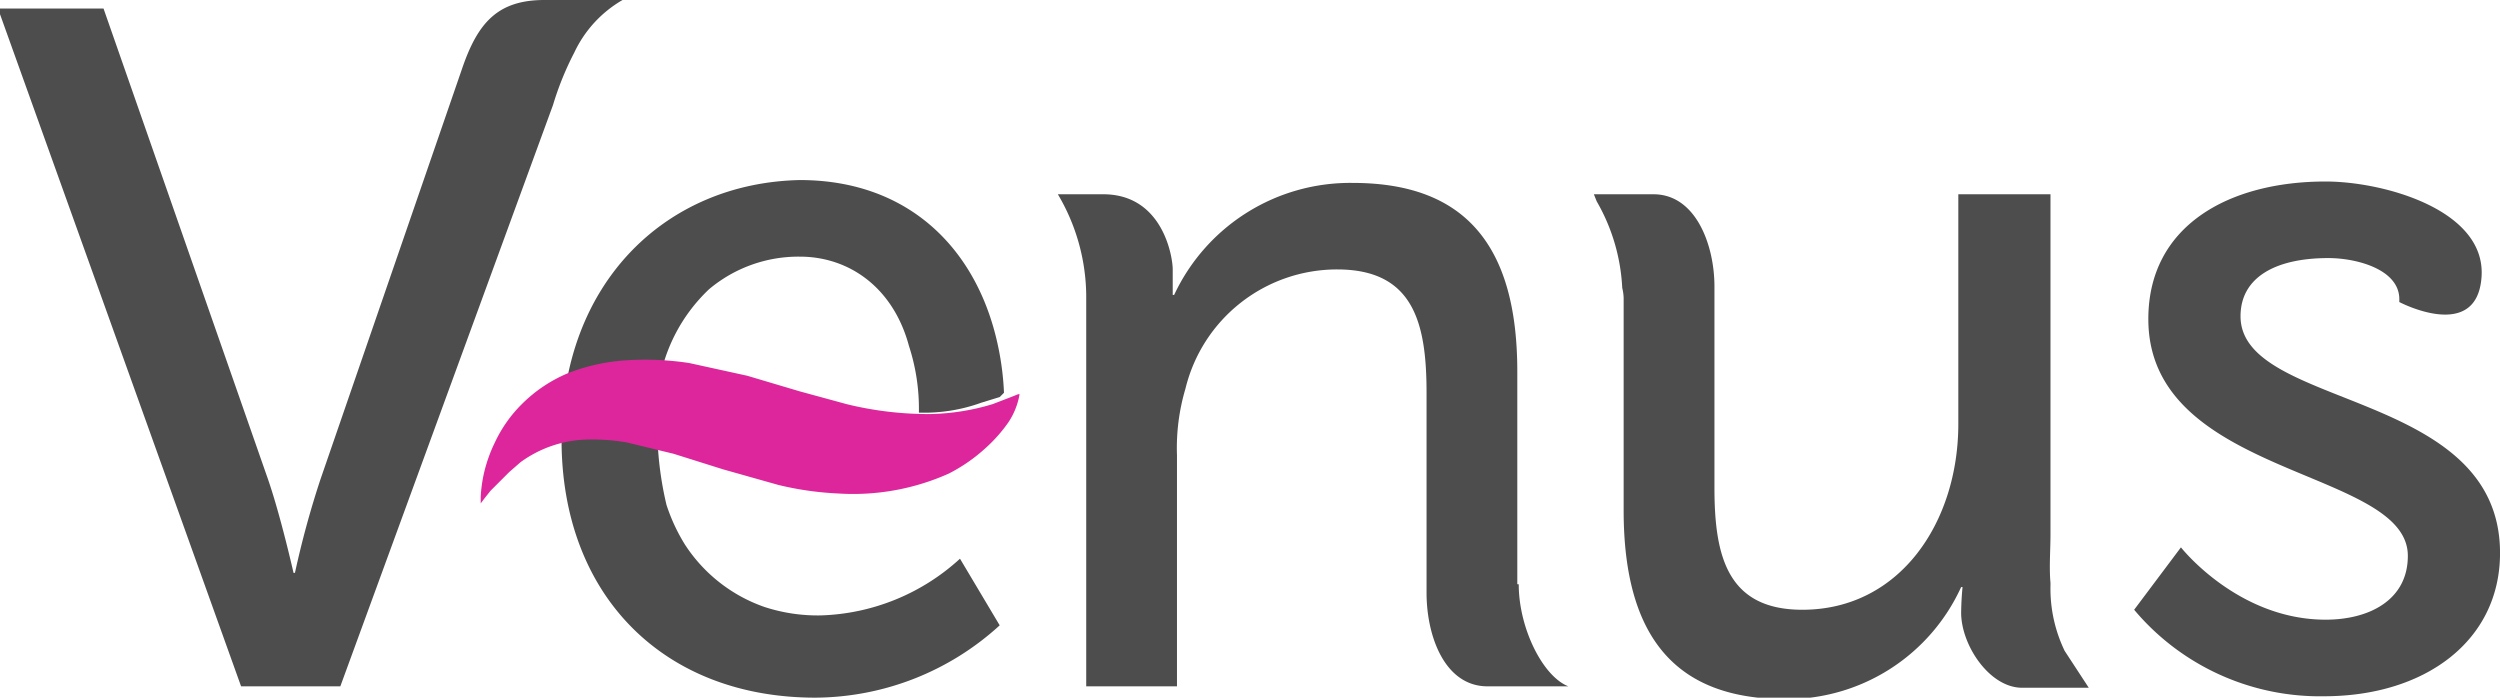
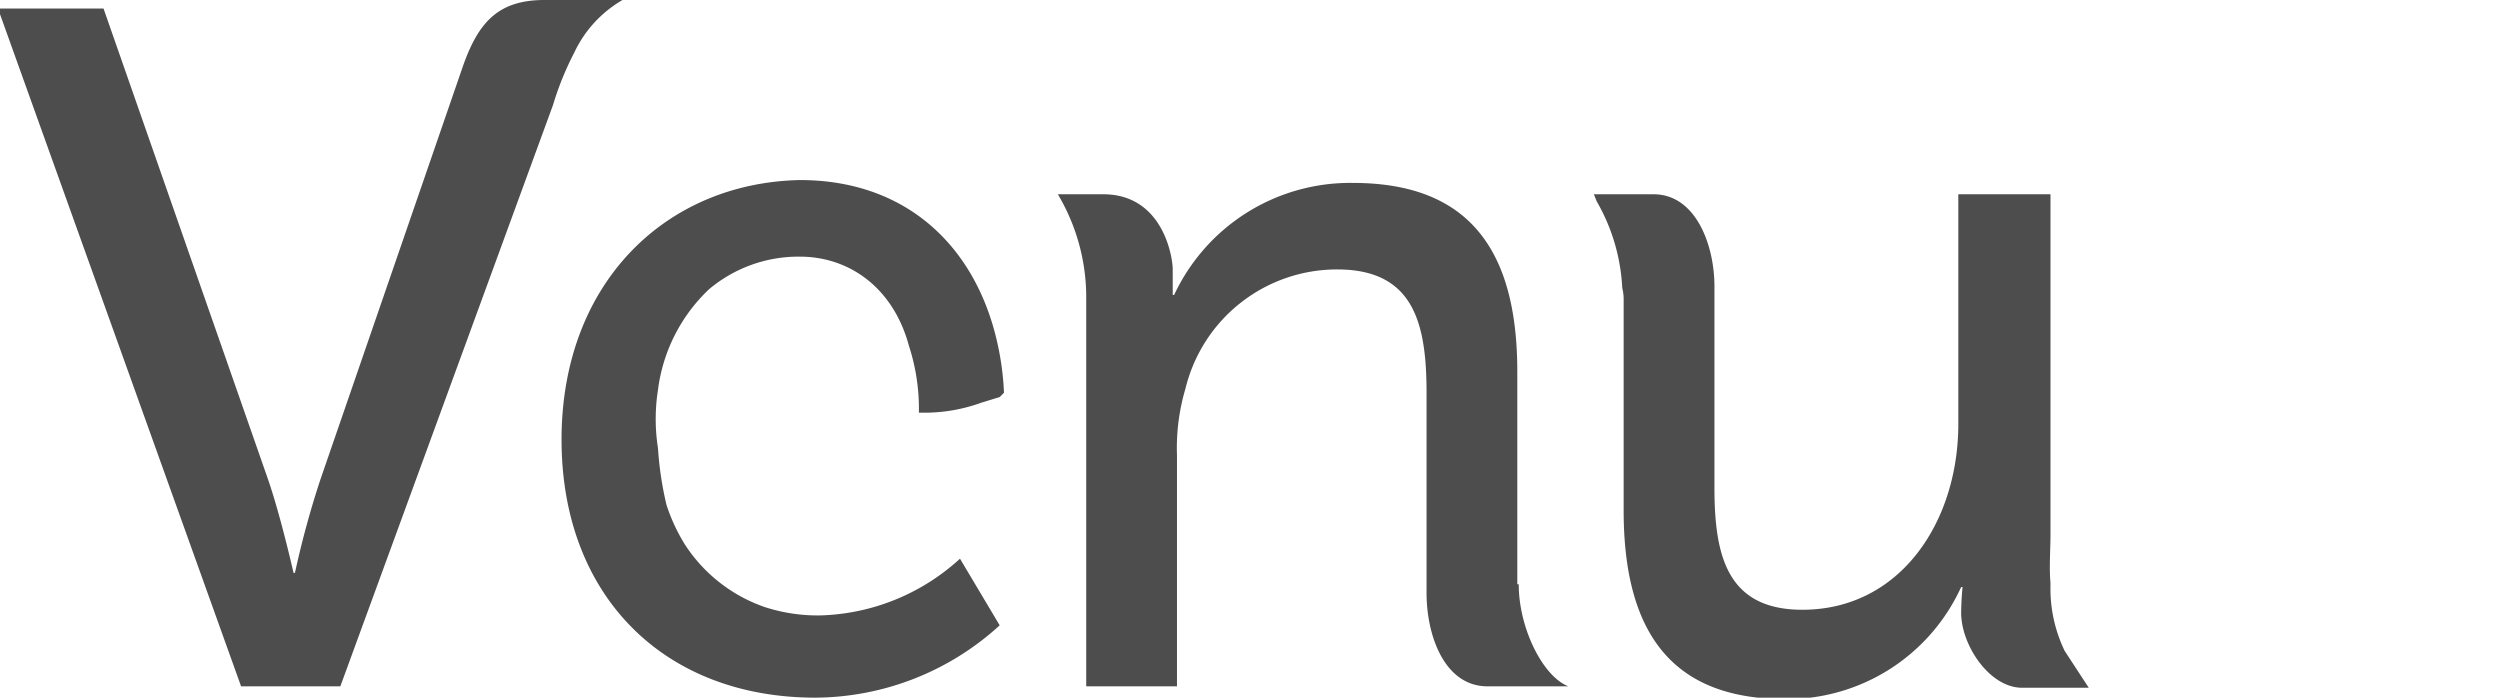
<svg xmlns="http://www.w3.org/2000/svg" width="409.611" height="114.31" viewBox="0 0 409.611 114.31">
  <defs>
    <clipPath id="a">
      <rect width="409.611" height="114.31" fill="none" />
    </clipPath>
  </defs>
  <g transform="translate(0 0)">
    <g transform="translate(0 0)" clip-path="url(#a)">
-       <path d="M158.167,72.743s9.293,11.849,23.7,11.849c7.2,0,13.476-3.253,13.476-10.455,0-14.4-42.518-12.779-42.518-38.8C152.823,20,166.067,12.8,181.866,12.8c9.526,0,26.254,4.647,25.557,15.567s-13.476,4.182-13.476,4.182v-.465c0-4.879-6.97-6.738-11.617-6.738-8.829,0-14.4,3.253-14.4,9.526,0,15.334,42.518,11.849,42.518,38.8,0,14.4-12.314,23.466-28.81,23.466A39.73,39.73,0,0,1,150.5,82.966Z" transform="translate(199.168 16.939)" fill="#4d4d4d" />
      <path d="M149.877,78.653V43.8c0-20.446-8.364-30.9-26.951-30.9A31.83,31.83,0,0,0,93.652,31.256h-.232V27.074c0-2.091-1.626-12.314-11.385-12.314H74.6a32.992,32.992,0,0,1,4.647,16.5h0V95.382h14.87V57.511a34.153,34.153,0,0,1,1.394-10.92,25.557,25.557,0,0,1,24.86-19.516c12.546,0,14.637,8.829,14.637,20.213v32.76c0,7.2,3.02,15.334,9.991,15.334h13.243c-4.182-1.626-8.132-9.526-8.132-16.728" transform="translate(98.724 17.07)" fill="#4d4d4d" />
      <path d="M187.213,77.36c-.232-2.556,0-5.344,0-7.9V13.7h-15.1V51.339c0,16.031-9.526,30.436-25.557,30.436-12.314,0-14.4-8.829-14.4-19.981V28.8c0-6.738-3.02-15.1-9.991-15.1H112.4l.465,1.162a31.365,31.365,0,0,1,4.182,14.173,8.131,8.131,0,0,1,.232,1.626V65.511c0,21.375,9.061,30.9,26.486,30.9a31.366,31.366,0,0,0,28.81-18.355h.232s-.232,2.091-.232,4.647V82.24c0,5.344,4.647,12.314,9.991,12.314h10.92l-3.95-6.041a23.467,23.467,0,0,1-2.323-10.688" transform="translate(148.747 18.13)" fill="#4d4d4d" />
      <path d="M102,0H89.218C81.55,0,78.3,3.717,75.742,11.152L52.508,78.53a151.247,151.247,0,0,0-4.182,15.334h-.232S46,84.571,43.912,78.53L16.961,1.394H0v.929L39.5,112.451H55.761L90.612,17.193h0A49.487,49.487,0,0,1,94.1,8.6,19.516,19.516,0,0,1,102,0" transform="translate(0 0)" fill="#4d4d4d" />
      <path d="M81.885,84.028a28.113,28.113,0,0,1-9.061-1.394A25.557,25.557,0,0,1,59.813,72.411a29.739,29.739,0,0,1-3.02-6.505A55.3,55.3,0,0,1,55.4,56.612a30.669,30.669,0,0,1,0-9.526,27.416,27.416,0,0,1,8.364-16.5,22.769,22.769,0,0,1,14.87-5.344c8.132,0,15.334,5.111,17.89,14.637A33.224,33.224,0,0,1,98.149,50.8h0a27.416,27.416,0,0,0,10.223-1.626l3.02-.929.7-.7a45.536,45.536,0,0,0-.929-7.435c-3.253-15.8-14.4-27.416-32.527-27.416C56.561,13.165,39.6,29.661,39.6,55.218S56.328,97.5,81.188,97.5a45.074,45.074,0,0,0,30.2-11.849l-6.505-10.92a35.315,35.315,0,0,1-22.769,9.293" transform="translate(52.406 16.807)" fill="#4d4d4d" />
-       <path d="M122.188,31.022a11.849,11.849,0,0,1-1.859,4.647,24.628,24.628,0,0,1-3.717,4.182,27.183,27.183,0,0,1-6.041,4.182,38.336,38.336,0,0,1-18.122,3.253,51.579,51.579,0,0,1-9.758-1.394L73.63,43.336,65.5,40.78l-7.667-1.859a33.457,33.457,0,0,0-6.738-.465,19.284,19.284,0,0,0-10.688,3.717L38.547,43.8,36.92,45.427l-1.394,1.394L34.6,47.982l-.7.929V47.75a24.164,24.164,0,0,1,.465-3.485,23.466,23.466,0,0,1,1.859-5.344,21.84,21.84,0,0,1,4.414-6.273A23.466,23.466,0,0,1,48.3,27.537a31.6,31.6,0,0,1,9.758-2.091,48.094,48.094,0,0,1,9.991.465L77.579,28l8.6,2.556,7.667,2.091a56.226,56.226,0,0,0,13.708,1.626,37.406,37.406,0,0,0,10.223-1.626l3.02-1.162,1.162-.465" transform="translate(44.862 33.568)" fill="#dd269b" />
    </g>
  </g>
</svg>